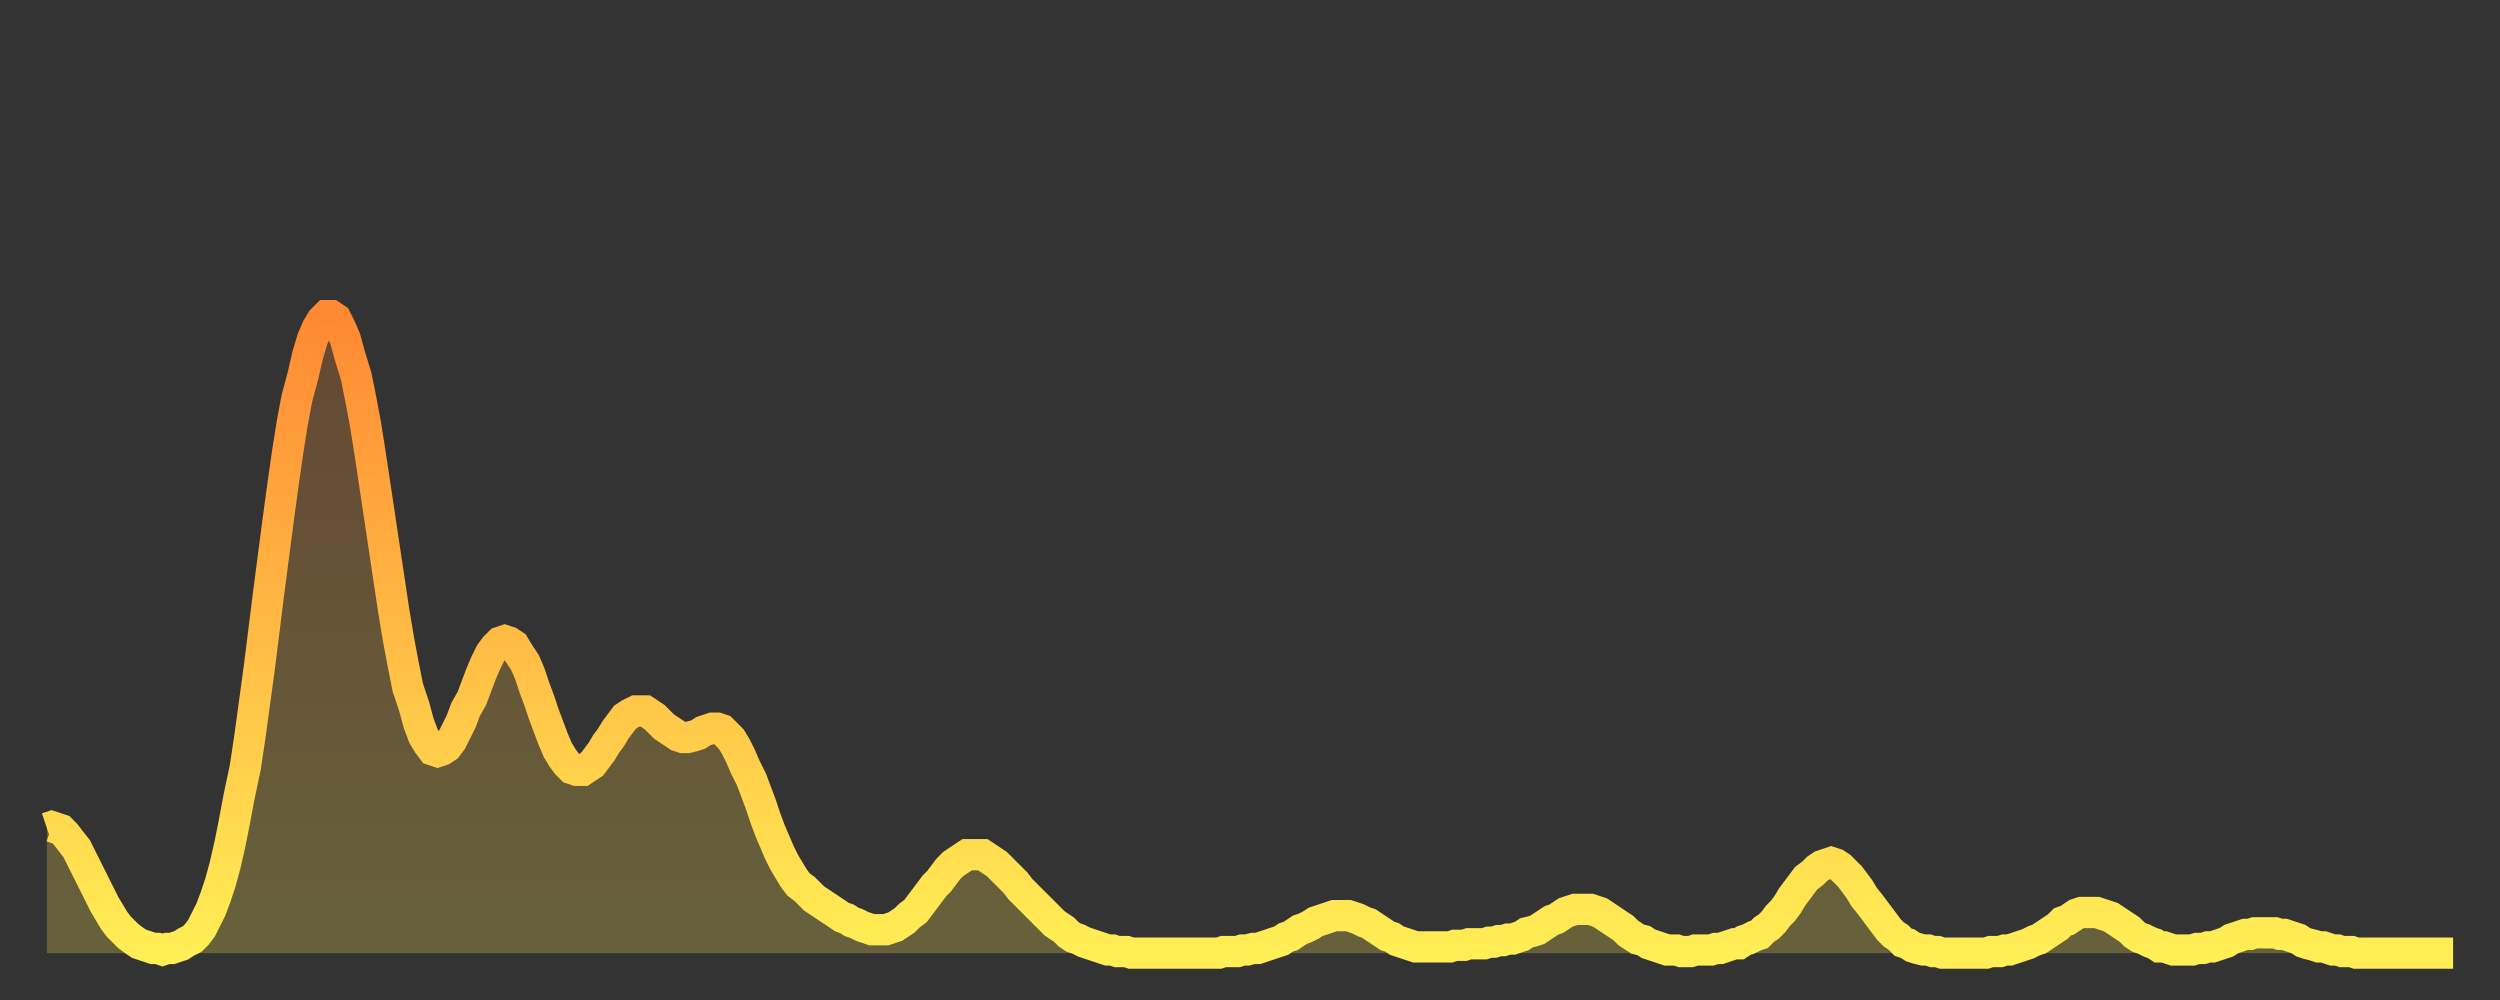
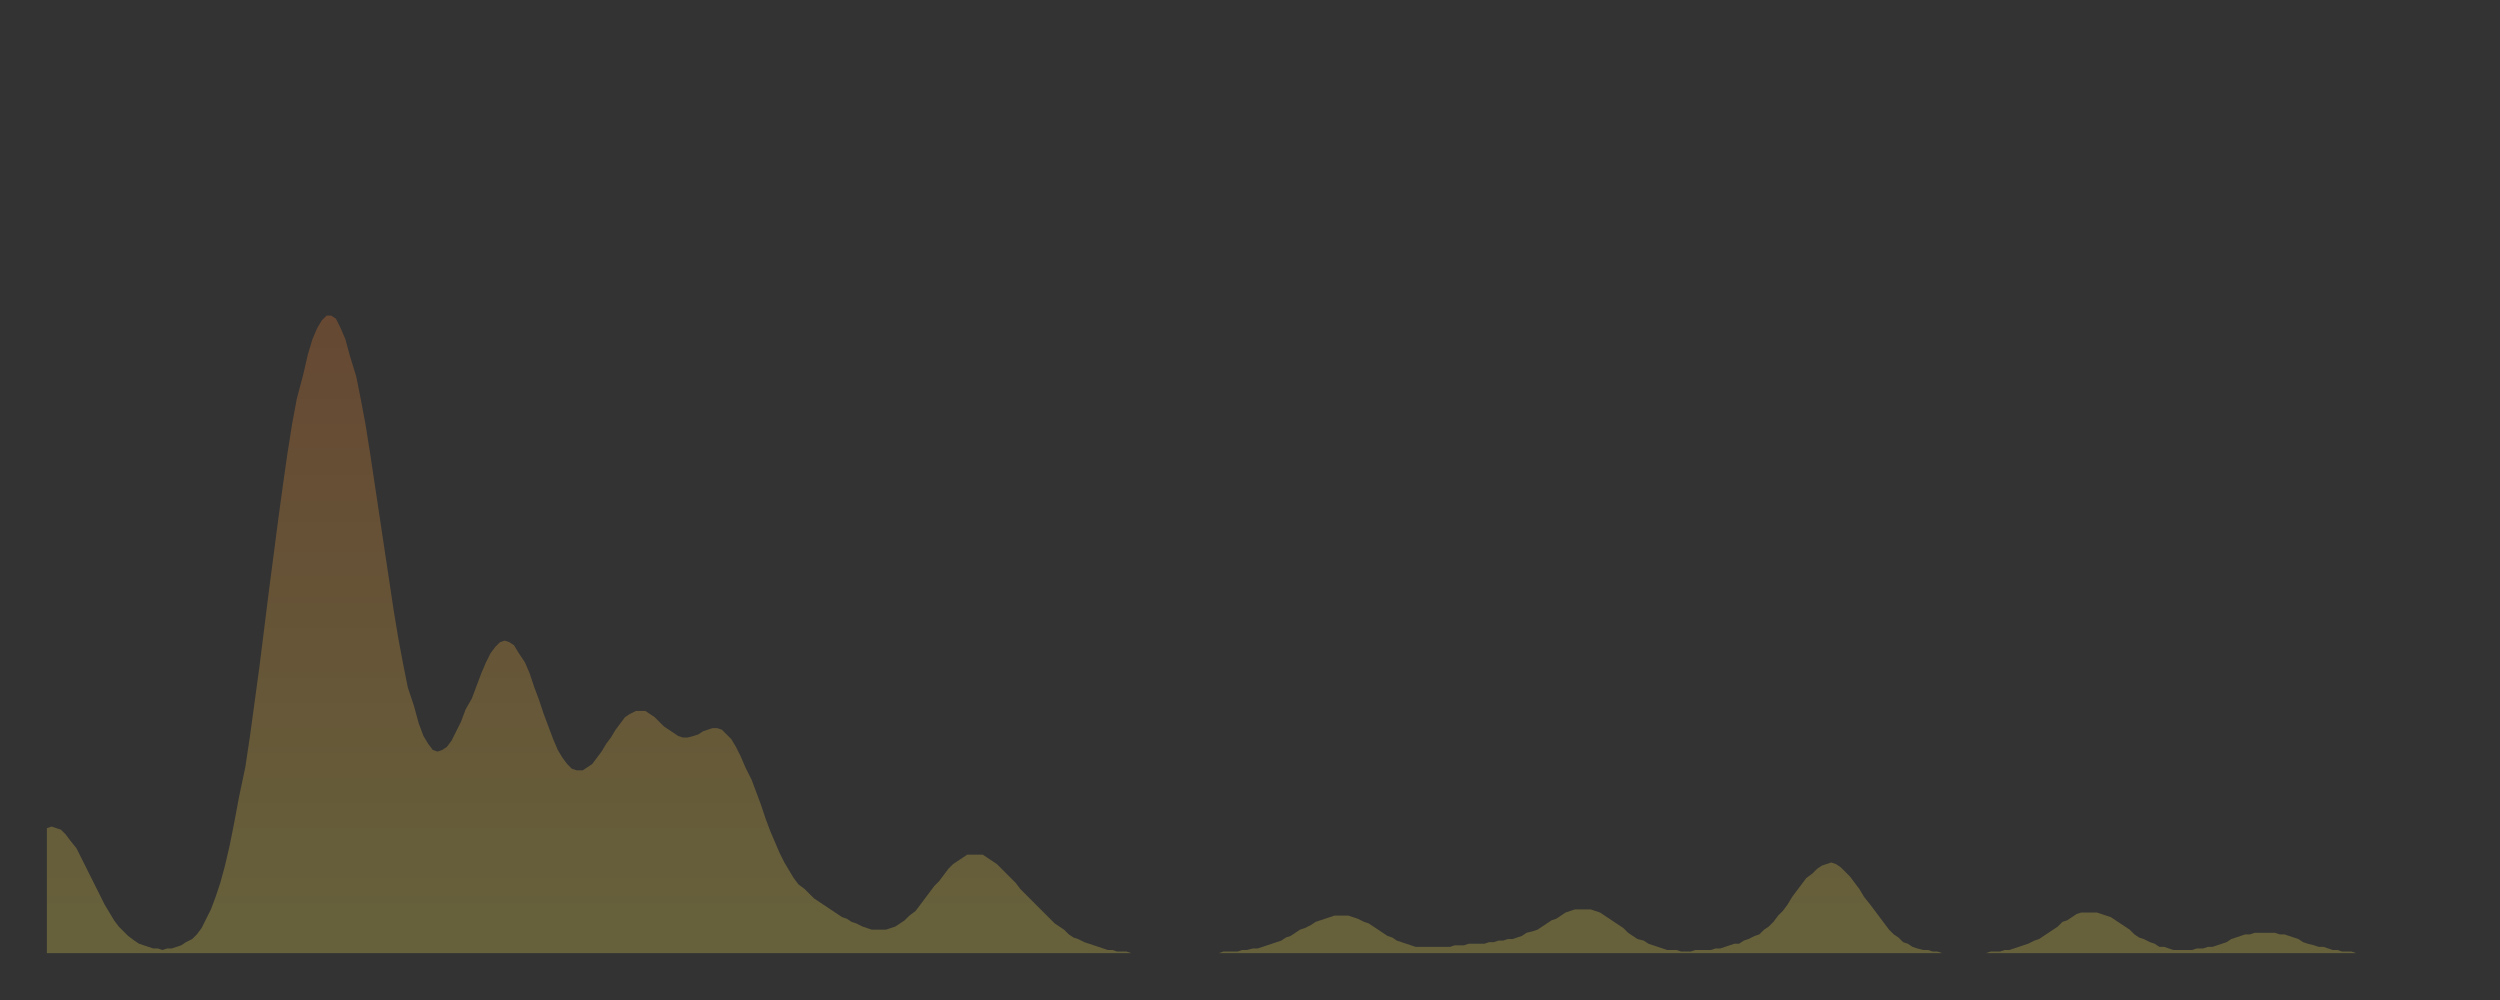
<svg xmlns="http://www.w3.org/2000/svg" baseProfile="full" height="64" version="1.1" width="160">
  <rect width="100%" height="100%" fill="#333333" stroke="none" />
  <defs>
    <linearGradient id="id19460" x1="0" x2="0" y1="0" y2="1">
      <stop offset="0%" stop-color="#ff8933" />
      <stop offset="50%" stop-color="#ffbb44" />
      <stop offset="100%" stop-color="#ffee55" />
    </linearGradient>
  </defs>
  <g transform="translate(3,3)">
    <g>
-       <path d="M 0.0 50.0 L 0.3 49.9 0.6 50.0 0.9 50.1 1.2 50.4 1.5 50.8 1.9 51.3 2.2 51.9 2.5 52.5 2.8 53.1 3.1 53.7 3.4 54.3 3.7 54.9 4.0 55.4 4.3 55.9 4.6 56.3 4.9 56.6 5.2 56.9 5.6 57.2 5.9 57.4 6.2 57.5 6.5 57.6 6.8 57.7 7.1 57.7 7.4 57.8 7.7 57.7 8.0 57.7 8.3 57.6 8.6 57.5 8.9 57.3 9.3 57.1 9.6 56.8 9.9 56.4 10.2 55.8 10.5 55.2 10.8 54.4 11.1 53.5 11.4 52.4 11.7 51.1 12.0 49.6 12.3 48.0 12.7 46.1 13.0 44.1 13.3 41.9 13.6 39.7 13.9 37.3 14.2 34.9 14.5 32.6 14.8 30.3 15.1 28.1 15.4 26.0 15.7 24.1 16.0 22.5 16.4 21.0 16.7 19.7 17.0 18.7 17.3 18.0 17.6 17.5 17.9 17.2 18.2 17.2 18.5 17.4 18.8 18.0 19.1 18.7 19.4 19.8 19.8 21.1 20.1 22.6 20.4 24.2 20.7 26.1 21.0 28.1 21.3 30.1 21.6 32.1 21.9 34.1 22.2 36.1 22.5 37.9 22.8 39.5 23.1 41.0 23.5 42.2 23.8 43.3 24.1 44.1 24.4 44.6 24.7 45.0 25.0 45.1 25.3 45.0 25.6 44.8 25.9 44.4 26.2 43.8 26.5 43.2 26.8 42.4 27.2 41.7 27.5 40.9 27.8 40.1 28.1 39.4 28.4 38.8 28.7 38.4 29.0 38.1 29.3 38.0 29.6 38.1 29.9 38.3 30.2 38.8 30.6 39.4 30.9 40.1 31.2 41.0 31.5 41.8 31.8 42.7 32.1 43.5 32.4 44.3 32.7 45.0 33.0 45.5 33.3 45.9 33.6 46.2 33.9 46.3 34.3 46.3 34.6 46.1 34.9 45.9 35.2 45.5 35.5 45.1 35.8 44.6 36.1 44.2 36.4 43.7 36.7 43.3 37.0 42.9 37.3 42.7 37.7 42.5 38.0 42.5 38.3 42.5 38.6 42.7 38.9 42.9 39.2 43.2 39.5 43.5 39.8 43.7 40.1 43.9 40.4 44.1 40.7 44.2 41.0 44.2 41.4 44.1 41.7 44.0 42.0 43.8 42.3 43.7 42.6 43.6 42.9 43.6 43.2 43.7 43.5 44.0 43.8 44.3 44.1 44.8 44.4 45.4 44.7 46.1 45.1 46.9 45.4 47.7 45.7 48.5 46.0 49.4 46.3 50.2 46.6 50.9 46.9 51.6 47.2 52.2 47.5 52.7 47.8 53.2 48.1 53.6 48.5 53.9 48.8 54.2 49.1 54.5 49.4 54.7 49.7 54.9 50.0 55.1 50.3 55.3 50.6 55.5 50.9 55.7 51.2 55.8 51.5 56.0 51.8 56.1 52.2 56.3 52.5 56.4 52.8 56.5 53.1 56.5 53.4 56.5 53.7 56.5 54.0 56.4 54.3 56.3 54.6 56.1 54.9 55.9 55.2 55.6 55.6 55.3 55.9 54.9 56.2 54.5 56.5 54.1 56.8 53.7 57.1 53.4 57.4 53.0 57.7 52.6 58.0 52.3 58.3 52.1 58.6 51.9 58.9 51.7 59.3 51.7 59.6 51.7 59.9 51.7 60.2 51.9 60.5 52.1 60.8 52.3 61.1 52.6 61.4 52.9 61.7 53.2 62.0 53.5 62.3 53.9 62.6 54.2 63.0 54.6 63.3 54.9 63.6 55.2 63.9 55.5 64.2 55.8 64.5 56.1 64.8 56.3 65.1 56.5 65.4 56.8 65.7 57.0 66.0 57.1 66.4 57.3 66.7 57.4 67.0 57.5 67.3 57.6 67.6 57.7 67.9 57.8 68.2 57.8 68.5 57.9 68.8 57.9 69.1 57.9 69.4 58.0 69.7 58.0 70.1 58.0 70.4 58.0 70.7 58.0 71.0 58.0 71.3 58.0 71.6 58.0 71.9 58.0 72.2 58.0 72.5 58.0 72.8 58.0 73.1 58.0 73.5 58.0 73.8 58.0 74.1 58.0 74.4 58.0 74.7 58.0 75.0 58.0 75.3 57.9 75.6 57.9 75.9 57.9 76.2 57.9 76.5 57.8 76.8 57.8 77.2 57.7 77.5 57.7 77.8 57.6 78.1 57.5 78.4 57.4 78.7 57.3 79.0 57.2 79.3 57.0 79.6 56.9 79.9 56.7 80.2 56.5 80.5 56.4 80.9 56.2 81.2 56.0 81.5 55.9 81.8 55.8 82.1 55.7 82.4 55.6 82.7 55.6 83.0 55.6 83.3 55.6 83.6 55.7 83.9 55.8 84.3 56.0 84.6 56.1 84.9 56.3 85.2 56.5 85.5 56.7 85.8 56.9 86.1 57.0 86.4 57.2 86.7 57.3 87.0 57.4 87.3 57.5 87.6 57.6 88.0 57.6 88.3 57.6 88.6 57.6 88.9 57.6 89.2 57.6 89.5 57.6 89.8 57.6 90.1 57.5 90.4 57.5 90.7 57.5 91.0 57.4 91.4 57.4 91.7 57.4 92.0 57.4 92.3 57.3 92.6 57.3 92.9 57.2 93.2 57.2 93.5 57.1 93.8 57.1 94.1 57.0 94.4 56.9 94.7 56.7 95.1 56.6 95.4 56.5 95.7 56.3 96.0 56.1 96.3 55.9 96.6 55.8 96.9 55.6 97.2 55.4 97.5 55.3 97.8 55.2 98.1 55.2 98.4 55.2 98.8 55.2 99.1 55.3 99.4 55.4 99.7 55.6 100.0 55.8 100.3 56.0 100.6 56.2 100.9 56.4 101.2 56.7 101.5 56.9 101.8 57.1 102.2 57.2 102.5 57.4 102.8 57.5 103.1 57.6 103.4 57.7 103.7 57.8 104.0 57.8 104.3 57.8 104.6 57.9 104.9 57.9 105.2 57.9 105.5 57.8 105.9 57.8 106.2 57.8 106.5 57.8 106.8 57.7 107.1 57.7 107.4 57.6 107.7 57.5 108.0 57.4 108.3 57.4 108.6 57.2 108.9 57.1 109.3 56.9 109.6 56.8 109.9 56.5 110.2 56.3 110.5 56.0 110.8 55.6 111.1 55.3 111.4 54.9 111.7 54.4 112.0 54.0 112.3 53.6 112.6 53.2 113.0 52.9 113.3 52.6 113.6 52.4 113.9 52.3 114.2 52.2 114.5 52.3 114.8 52.5 115.1 52.8 115.4 53.1 115.7 53.5 116.0 53.9 116.3 54.4 116.7 54.9 117.0 55.3 117.3 55.7 117.6 56.1 117.9 56.5 118.2 56.8 118.5 57.0 118.8 57.3 119.1 57.4 119.4 57.6 119.7 57.7 120.1 57.8 120.4 57.8 120.7 57.9 121.0 57.9 121.3 58.0 121.6 58.0 121.9 58.0 122.2 58.0 122.5 58.0 122.8 58.0 123.1 58.0 123.4 58.0 123.8 58.0 124.1 58.0 124.4 57.9 124.7 57.9 125.0 57.9 125.3 57.8 125.6 57.8 125.9 57.7 126.2 57.6 126.5 57.5 126.8 57.4 127.2 57.2 127.5 57.1 127.8 56.9 128.1 56.7 128.4 56.5 128.7 56.3 129.0 56.0 129.3 55.9 129.6 55.7 129.9 55.5 130.2 55.4 130.5 55.4 130.9 55.4 131.2 55.4 131.5 55.5 131.8 55.6 132.1 55.7 132.4 55.9 132.7 56.1 133.0 56.3 133.3 56.5 133.6 56.8 133.9 57.0 134.2 57.1 134.6 57.3 134.9 57.4 135.2 57.6 135.5 57.6 135.8 57.7 136.1 57.8 136.4 57.8 136.7 57.8 137.0 57.8 137.3 57.8 137.6 57.7 138.0 57.7 138.3 57.6 138.6 57.6 138.9 57.5 139.2 57.4 139.5 57.3 139.8 57.1 140.1 57.0 140.4 56.9 140.7 56.8 141.0 56.8 141.3 56.7 141.7 56.7 142.0 56.7 142.3 56.7 142.6 56.7 142.9 56.8 143.2 56.8 143.5 56.9 143.8 57.0 144.1 57.1 144.4 57.3 144.7 57.4 145.1 57.5 145.4 57.6 145.7 57.6 146.0 57.7 146.3 57.8 146.6 57.8 146.9 57.9 147.2 57.9 147.5 57.9 147.8 58.0 148.1 58.0 148.4 58.0 148.8 58.0 149.1 58.0 149.4 58.0 149.7 58.0 150.0 58.0 150.3 58.0 150.6 58.0 150.9 58.0 151.2 58.0 151.5 58.0 151.8 58.0 152.1 58.0 152.5 58.0 152.8 58.0 153.1 58.0 153.4 58.0 153.7 58.0 154.0 58.0" fill="none" id="graph-curve" opacity="1" stroke="url(#id19460)" stroke-width="2" />
      <path d="M 0 58 L 0.0 50.0 0.3 49.9 0.6 50.0 0.9 50.1 1.2 50.4 1.5 50.8 1.9 51.3 2.2 51.9 2.5 52.5 2.8 53.1 3.1 53.7 3.4 54.3 3.7 54.9 4.0 55.4 4.3 55.9 4.6 56.3 4.9 56.6 5.2 56.9 5.6 57.2 5.9 57.4 6.2 57.5 6.5 57.6 6.8 57.7 7.1 57.7 7.4 57.8 7.7 57.7 8.0 57.7 8.3 57.6 8.6 57.5 8.9 57.3 9.3 57.1 9.6 56.8 9.9 56.4 10.2 55.8 10.5 55.2 10.8 54.4 11.1 53.5 11.4 52.4 11.7 51.1 12.0 49.6 12.3 48.0 12.7 46.1 13.0 44.1 13.3 41.9 13.6 39.7 13.9 37.3 14.2 34.9 14.5 32.6 14.8 30.3 15.1 28.1 15.4 26.0 15.7 24.1 16.0 22.5 16.4 21.0 16.7 19.7 17.0 18.7 17.3 18.0 17.6 17.5 17.9 17.2 18.2 17.2 18.5 17.4 18.8 18.0 19.1 18.7 19.4 19.8 19.8 21.1 20.1 22.6 20.4 24.2 20.7 26.1 21.0 28.1 21.3 30.1 21.6 32.1 21.9 34.1 22.2 36.1 22.5 37.9 22.8 39.5 23.1 41.0 23.5 42.2 23.8 43.3 24.1 44.1 24.4 44.6 24.7 45.0 25.0 45.1 25.3 45.0 25.6 44.8 25.9 44.4 26.2 43.8 26.5 43.2 26.8 42.4 27.2 41.7 27.5 40.9 27.8 40.1 28.1 39.4 28.4 38.8 28.7 38.4 29.0 38.1 29.3 38.0 29.6 38.1 29.9 38.3 30.2 38.8 30.6 39.4 30.9 40.1 31.2 41.0 31.5 41.8 31.8 42.7 32.1 43.5 32.4 44.3 32.7 45.0 33.0 45.5 33.3 45.9 33.6 46.2 33.9 46.3 34.3 46.3 34.6 46.1 34.9 45.9 35.2 45.5 35.5 45.1 35.8 44.6 36.1 44.2 36.4 43.7 36.7 43.3 37.0 42.9 37.3 42.7 37.7 42.5 38.0 42.5 38.3 42.5 38.6 42.7 38.9 42.9 39.2 43.2 39.5 43.5 39.8 43.7 40.1 43.9 40.4 44.1 40.7 44.2 41.0 44.2 41.4 44.1 41.7 44.0 42.0 43.8 42.3 43.7 42.6 43.6 42.9 43.6 43.2 43.7 43.5 44.0 43.8 44.3 44.1 44.8 44.4 45.4 44.7 46.1 45.1 46.9 45.4 47.7 45.7 48.5 46.0 49.4 46.3 50.2 46.6 50.9 46.9 51.6 47.2 52.2 47.5 52.7 47.8 53.2 48.1 53.6 48.5 53.9 48.8 54.2 49.1 54.5 49.4 54.7 49.7 54.9 50.0 55.1 50.3 55.3 50.6 55.5 50.9 55.7 51.2 55.8 51.5 56.0 51.8 56.1 52.2 56.3 52.5 56.4 52.8 56.5 53.1 56.5 53.4 56.5 53.7 56.5 54.0 56.4 54.3 56.3 54.6 56.1 54.9 55.9 55.2 55.6 55.6 55.3 55.9 54.9 56.2 54.5 56.5 54.1 56.8 53.7 57.1 53.4 57.4 53.0 57.7 52.6 58.0 52.3 58.3 52.1 58.6 51.9 58.9 51.7 59.3 51.7 59.6 51.7 59.9 51.7 60.2 51.9 60.5 52.1 60.8 52.3 61.1 52.6 61.4 52.9 61.7 53.2 62.0 53.5 62.3 53.9 62.6 54.2 63.0 54.6 63.3 54.9 63.6 55.2 63.9 55.5 64.2 55.8 64.5 56.1 64.8 56.3 65.1 56.5 65.4 56.8 65.7 57.0 66.0 57.1 66.4 57.3 66.7 57.4 67.0 57.5 67.3 57.6 67.6 57.7 67.9 57.8 68.2 57.8 68.5 57.9 68.8 57.9 69.1 57.9 69.4 58.0 69.7 58.0 70.1 58.0 70.4 58.0 70.7 58.0 71.0 58.0 71.3 58.0 71.6 58.0 71.9 58.0 72.2 58.0 72.5 58.0 72.8 58.0 73.1 58.0 73.5 58.0 73.8 58.0 74.1 58.0 74.4 58.0 74.7 58.0 75.0 58.0 75.3 57.9 75.6 57.9 75.9 57.9 76.2 57.9 76.5 57.8 76.8 57.8 77.2 57.7 77.5 57.7 77.8 57.6 78.1 57.5 78.4 57.4 78.7 57.3 79.0 57.2 79.3 57.0 79.6 56.9 79.9 56.7 80.2 56.5 80.5 56.4 80.9 56.2 81.2 56.0 81.5 55.9 81.8 55.8 82.1 55.7 82.4 55.6 82.7 55.6 83.0 55.6 83.3 55.6 83.6 55.7 83.9 55.8 84.3 56.0 84.6 56.1 84.9 56.3 85.2 56.5 85.5 56.7 85.8 56.9 86.1 57.0 86.4 57.2 86.7 57.3 87.0 57.4 87.3 57.5 87.6 57.6 88.0 57.6 88.3 57.6 88.6 57.6 88.9 57.6 89.2 57.6 89.5 57.6 89.8 57.6 90.1 57.5 90.4 57.5 90.7 57.5 91.0 57.4 91.4 57.4 91.7 57.4 92.0 57.4 92.3 57.3 92.6 57.3 92.9 57.2 93.2 57.2 93.5 57.1 93.8 57.1 94.1 57.0 94.4 56.9 94.7 56.7 95.1 56.6 95.4 56.5 95.7 56.3 96.0 56.1 96.3 55.9 96.6 55.8 96.9 55.6 97.2 55.4 97.5 55.3 97.8 55.2 98.1 55.2 98.4 55.2 98.8 55.2 99.1 55.3 99.4 55.4 99.7 55.6 100.0 55.8 100.3 56.0 100.6 56.2 100.9 56.4 101.2 56.7 101.5 56.9 101.8 57.1 102.2 57.2 102.5 57.4 102.8 57.5 103.1 57.6 103.4 57.7 103.7 57.8 104.0 57.8 104.3 57.8 104.6 57.9 104.9 57.9 105.2 57.9 105.5 57.8 105.9 57.8 106.2 57.8 106.5 57.8 106.8 57.7 107.1 57.7 107.4 57.6 107.7 57.5 108.0 57.4 108.3 57.4 108.6 57.2 108.9 57.1 109.3 56.9 109.6 56.8 109.9 56.5 110.2 56.3 110.5 56.0 110.8 55.6 111.1 55.3 111.4 54.9 111.7 54.4 112.0 54.0 112.3 53.6 112.6 53.2 113.0 52.9 113.3 52.6 113.6 52.4 113.9 52.3 114.2 52.2 114.5 52.3 114.8 52.5 115.1 52.8 115.4 53.1 115.7 53.5 116.0 53.9 116.3 54.4 116.7 54.9 117.0 55.3 117.3 55.7 117.6 56.1 117.9 56.5 118.2 56.8 118.5 57.0 118.8 57.3 119.1 57.4 119.4 57.6 119.7 57.7 120.1 57.8 120.4 57.8 120.7 57.9 121.0 57.9 121.3 58.0 121.6 58.0 121.9 58.0 122.2 58.0 122.5 58.0 122.8 58.0 123.1 58.0 123.4 58.0 123.8 58.0 124.1 58.0 124.4 57.9 124.7 57.9 125.0 57.9 125.3 57.8 125.6 57.8 125.9 57.7 126.2 57.6 126.5 57.5 126.8 57.4 127.2 57.2 127.5 57.1 127.8 56.9 128.1 56.7 128.4 56.5 128.7 56.3 129.0 56.0 129.3 55.9 129.6 55.7 129.9 55.5 130.2 55.4 130.5 55.4 130.9 55.4 131.2 55.4 131.5 55.5 131.8 55.6 132.1 55.7 132.4 55.9 132.7 56.1 133.0 56.3 133.3 56.5 133.6 56.8 133.9 57.0 134.2 57.1 134.6 57.3 134.9 57.4 135.2 57.6 135.5 57.6 135.8 57.7 136.1 57.8 136.4 57.8 136.7 57.8 137.0 57.8 137.3 57.8 137.6 57.7 138.0 57.7 138.3 57.6 138.6 57.6 138.9 57.5 139.2 57.4 139.5 57.3 139.8 57.1 140.1 57.0 140.4 56.9 140.7 56.8 141.0 56.8 141.3 56.7 141.7 56.7 142.0 56.7 142.3 56.7 142.6 56.7 142.9 56.8 143.2 56.8 143.5 56.9 143.8 57.0 144.1 57.1 144.4 57.3 144.7 57.4 145.1 57.5 145.4 57.6 145.7 57.6 146.0 57.7 146.3 57.8 146.6 57.8 146.9 57.9 147.2 57.9 147.5 57.9 147.8 58.0 148.1 58.0 148.4 58.0 148.8 58.0 149.1 58.0 149.4 58.0 149.7 58.0 150.0 58.0 150.3 58.0 150.6 58.0 150.9 58.0 151.2 58.0 151.5 58.0 151.8 58.0 152.1 58.0 152.5 58.0 152.8 58.0 153.1 58.0 153.4 58.0 153.7 58.0 154.0 58.0 154 58" fill="url(#id19460)" fill-opacity=".25" id="graph-shadow" />
    </g>
  </g>
</svg>